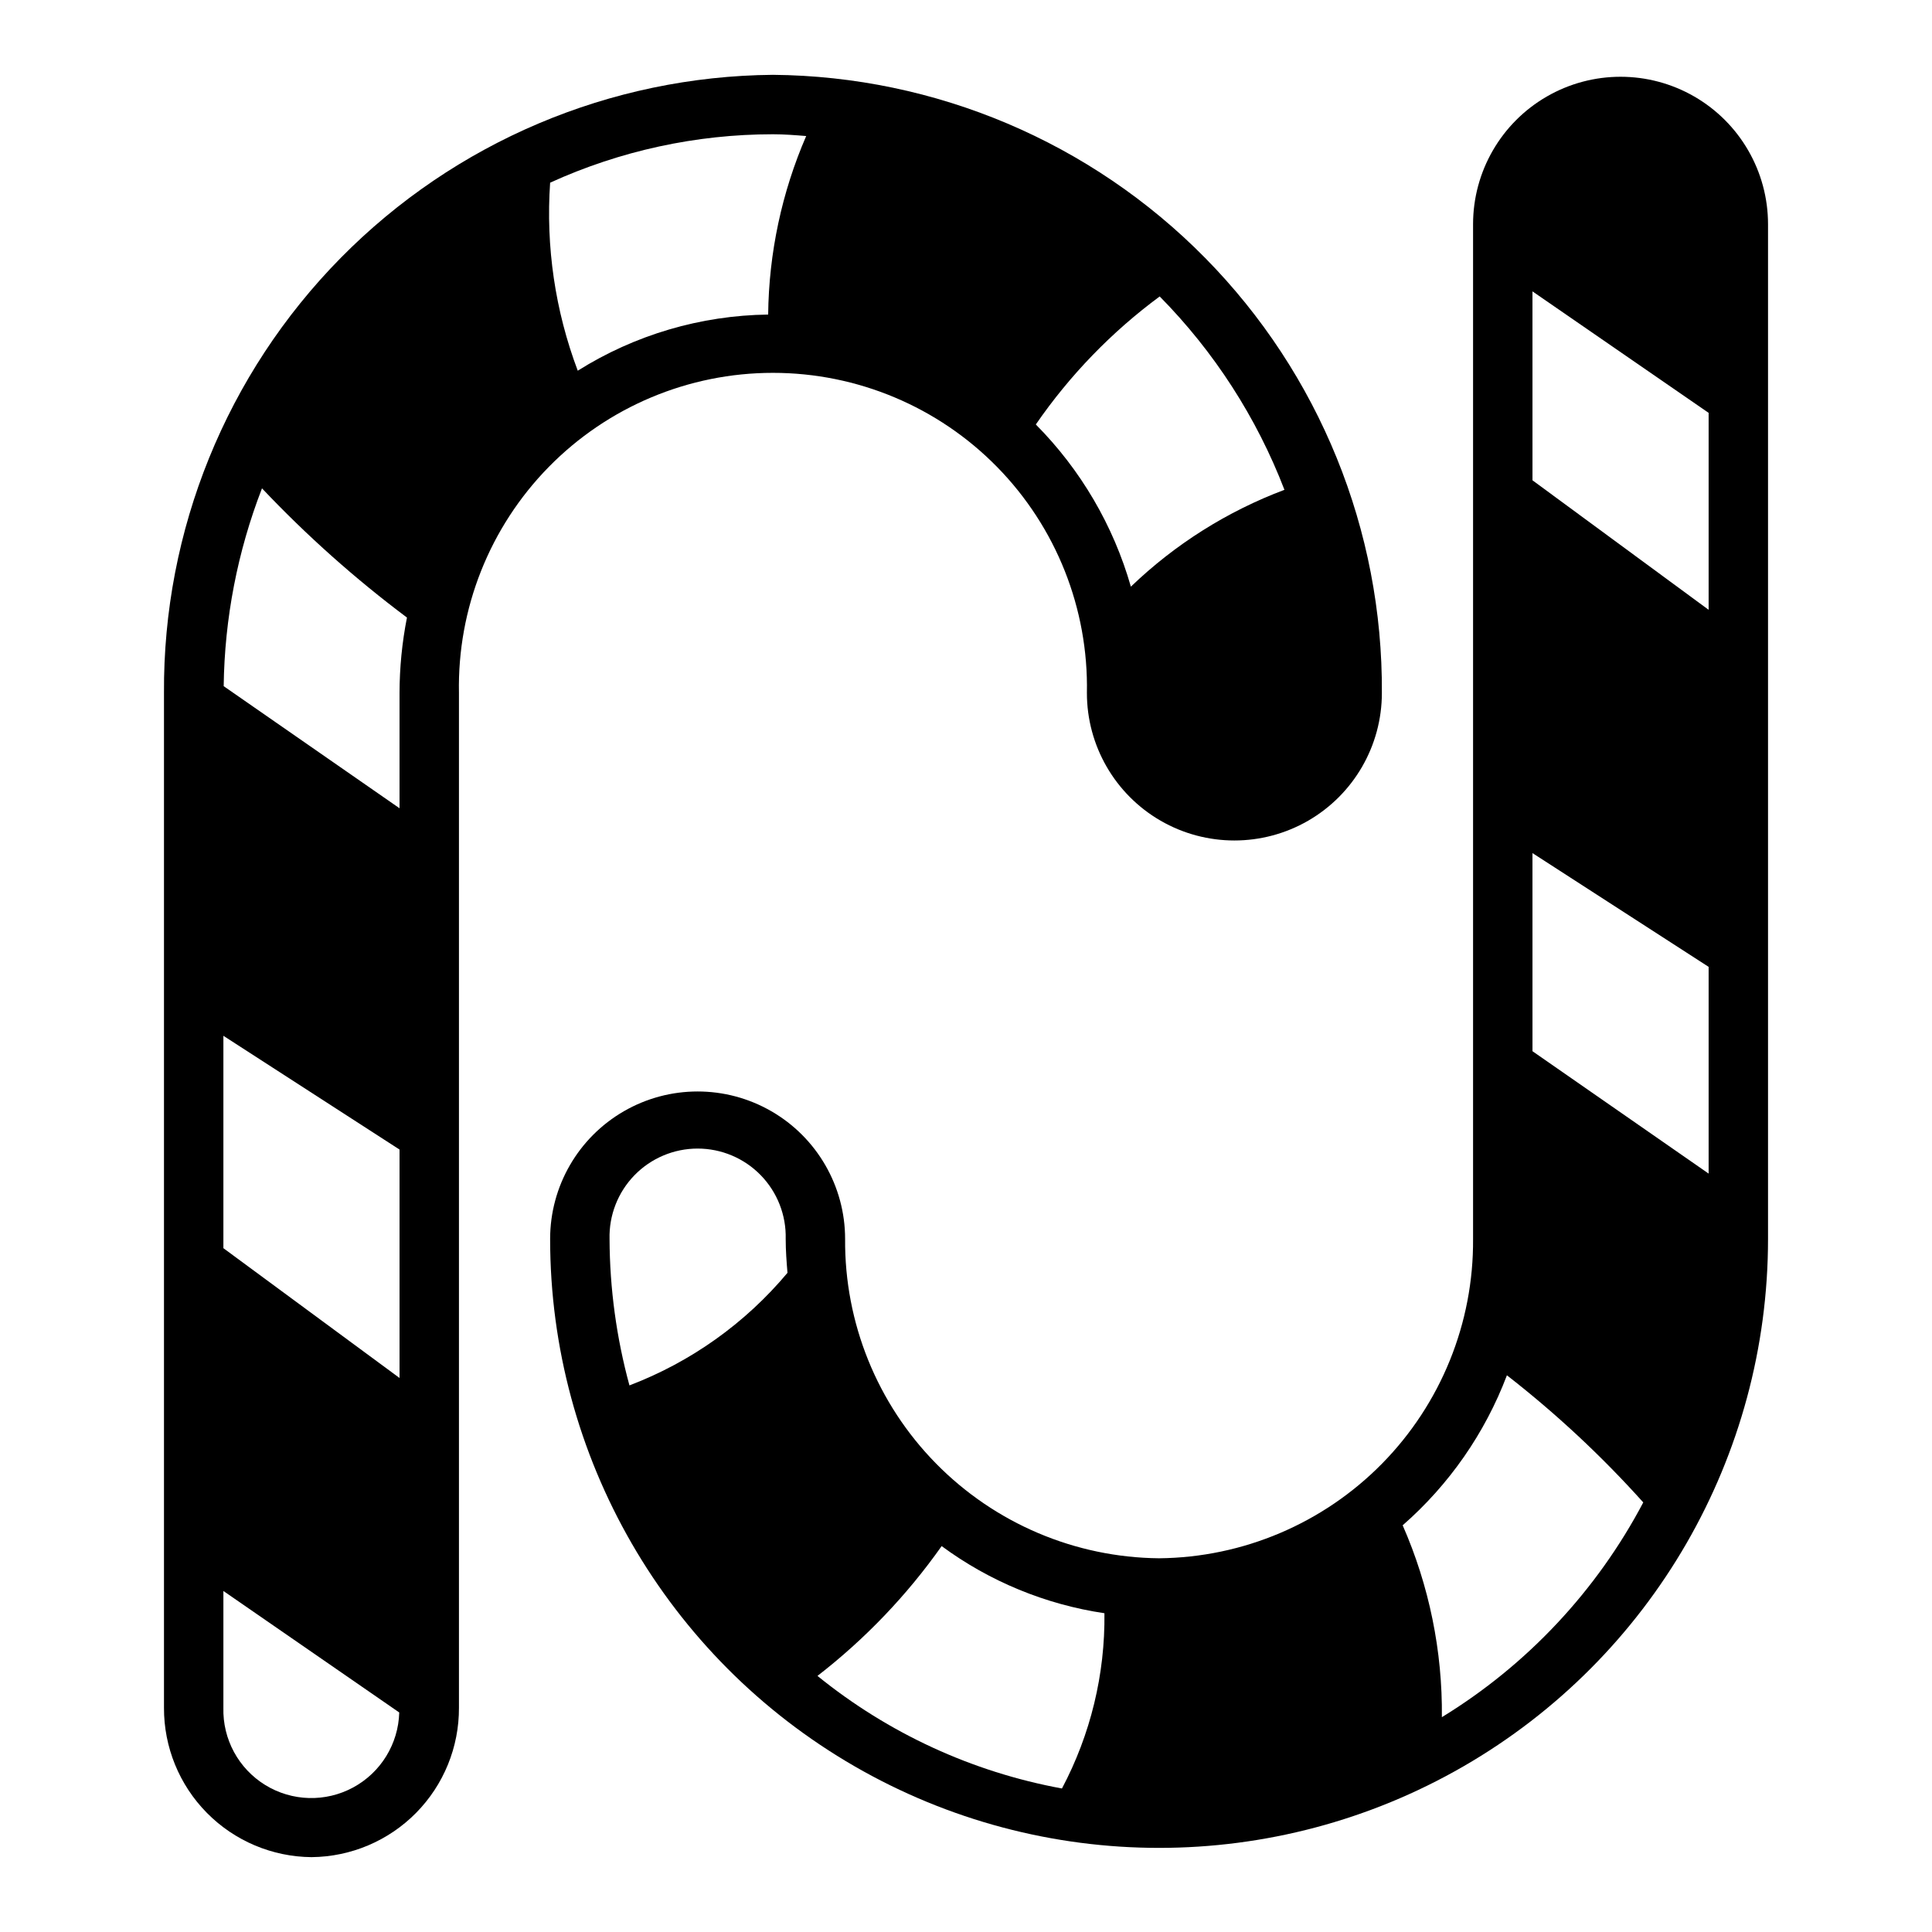
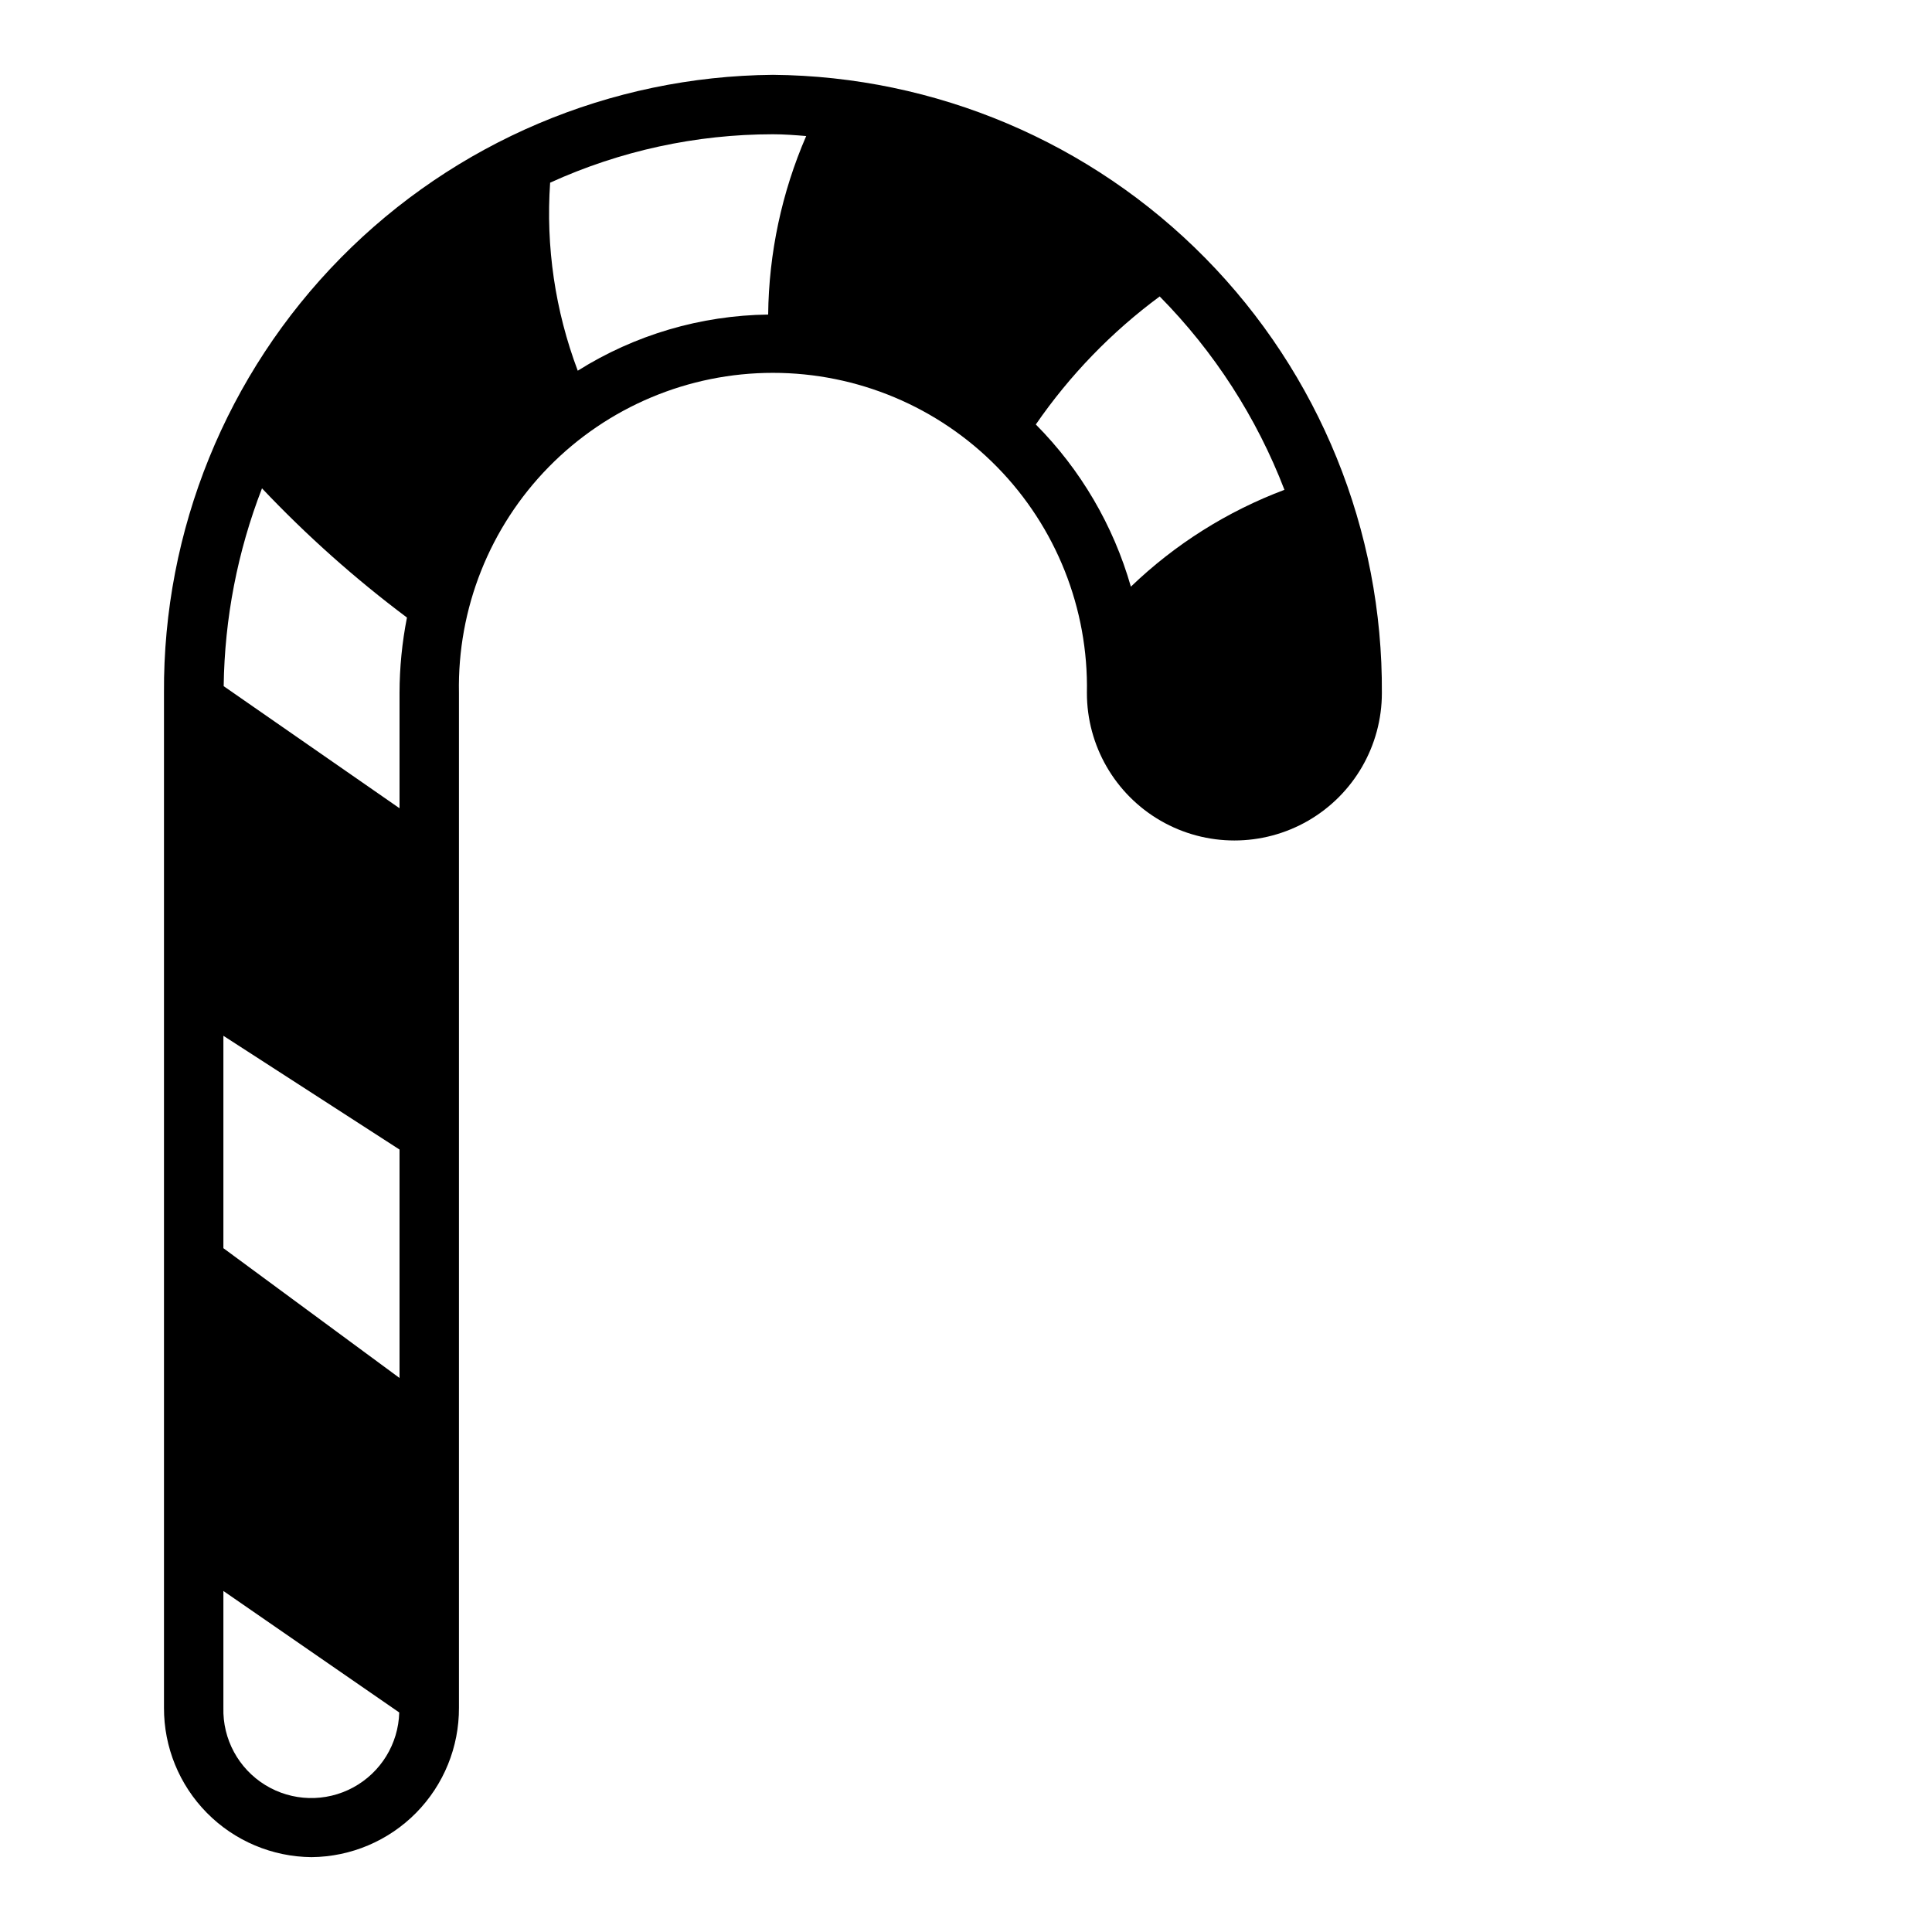
<svg xmlns="http://www.w3.org/2000/svg" fill="#000000" width="800px" height="800px" version="1.1" viewBox="144 144 512 512">
  <g>
    <path d="m226.58 636.16c10.422-0.098 20.379-4.32 27.695-11.738 7.316-7.422 11.398-17.438 11.352-27.859v-268.91c-0.438-22.352 8.137-43.934 23.789-59.895 15.652-15.957 37.062-24.949 59.418-24.949 22.352 0 43.766 8.992 59.414 24.949 15.652 15.961 24.227 37.543 23.793 59.895 0 13.961 7.449 26.863 19.539 33.848 12.094 6.981 26.992 6.981 39.086 0 12.094-6.984 19.543-19.887 19.543-33.848 0.273-43.109-16.562-84.566-46.816-115.28-30.254-30.711-71.453-48.168-114.56-48.543-43.109 0.375-84.309 17.832-114.56 48.543-30.254 30.711-47.09 72.168-46.816 115.28v268.91c-0.043 10.434 4.051 20.461 11.383 27.883 7.332 7.422 17.309 11.633 27.742 11.715zm224.75-413.6c14.434 14.625 25.688 32.07 33.062 51.246-15.168 5.703-29.016 14.434-40.699 25.664-4.641-16.219-13.305-31.004-25.191-42.98 8.992-13.047 20.082-24.516 32.828-33.93zm-161.54-30.148c18.539-8.449 38.672-12.824 59.043-12.832 2.992 0 5.902 0.234 8.816 0.473-6.477 14.941-9.902 31.027-10.078 47.309-17.867 0.227-35.328 5.371-50.461 14.879-5.992-15.891-8.492-32.887-7.32-49.828zm-76.359 81.004c11.809 12.484 24.66 23.941 38.418 34.242-1.297 6.586-1.957 13.281-1.969 19.996v30.543l-46.602-32.355c0.23-17.941 3.668-35.699 10.152-52.426zm-10.23 145.08 46.68 30.148v60.535l-46.68-34.398zm0 147.13 46.602 32.195v0.004c-0.227 8.324-4.875 15.895-12.195 19.863-7.324 3.969-16.207 3.727-23.301-0.629-7.098-4.359-11.332-12.172-11.105-20.496z" />
-     <path d="m451.17 556.96c-22.25-0.207-43.508-9.238-59.105-25.102-15.602-15.867-24.27-37.273-24.102-59.52 0-13.965-7.449-26.867-19.543-33.848-12.094-6.984-26.992-6.984-39.086 0-12.094 6.981-19.543 19.883-19.543 33.848 0 57.652 30.758 110.93 80.688 139.75 49.934 28.828 111.45 28.828 161.38 0 49.93-28.828 80.688-82.102 80.688-139.75v-268.91c0-13.965-7.449-26.867-19.543-33.848-12.094-6.981-26.992-6.981-39.082 0-12.094 6.981-19.543 19.883-19.543 33.848v268.91c0.164 22.246-8.504 43.652-24.102 59.52-15.602 15.863-36.859 24.895-59.105 25.102zm-140.36-45.812c-3.449-12.652-5.223-25.699-5.273-38.809-0.164-6.297 2.223-12.391 6.617-16.902 4.394-4.512 10.426-7.055 16.723-7.055s12.328 2.543 16.723 7.055c4.394 4.512 6.781 10.605 6.617 16.902 0 3.07 0.234 6.062 0.473 8.973-11.18 13.363-25.598 23.633-41.879 29.836zm114.62 106.82c-23.754-4.359-46.031-14.621-64.789-29.836 12.617-9.77 23.707-21.363 32.906-34.402 12.711 9.367 27.523 15.473 43.141 17.793 0.191 16.18-3.68 32.148-11.258 46.445zm124.69-396.75 46.684 32.195v52.191l-46.68-34.32zm0 148.86 46.684 30.148v54.789l-46.68-32.434zm-6.769 138.39c13.02 10.133 25.113 21.41 36.133 33.691-12.352 23.422-30.789 43.086-53.371 56.914 0.18-17.496-3.359-34.832-10.391-50.852 12.336-10.781 21.824-24.434 27.629-39.754z" />
  </g>
</svg>